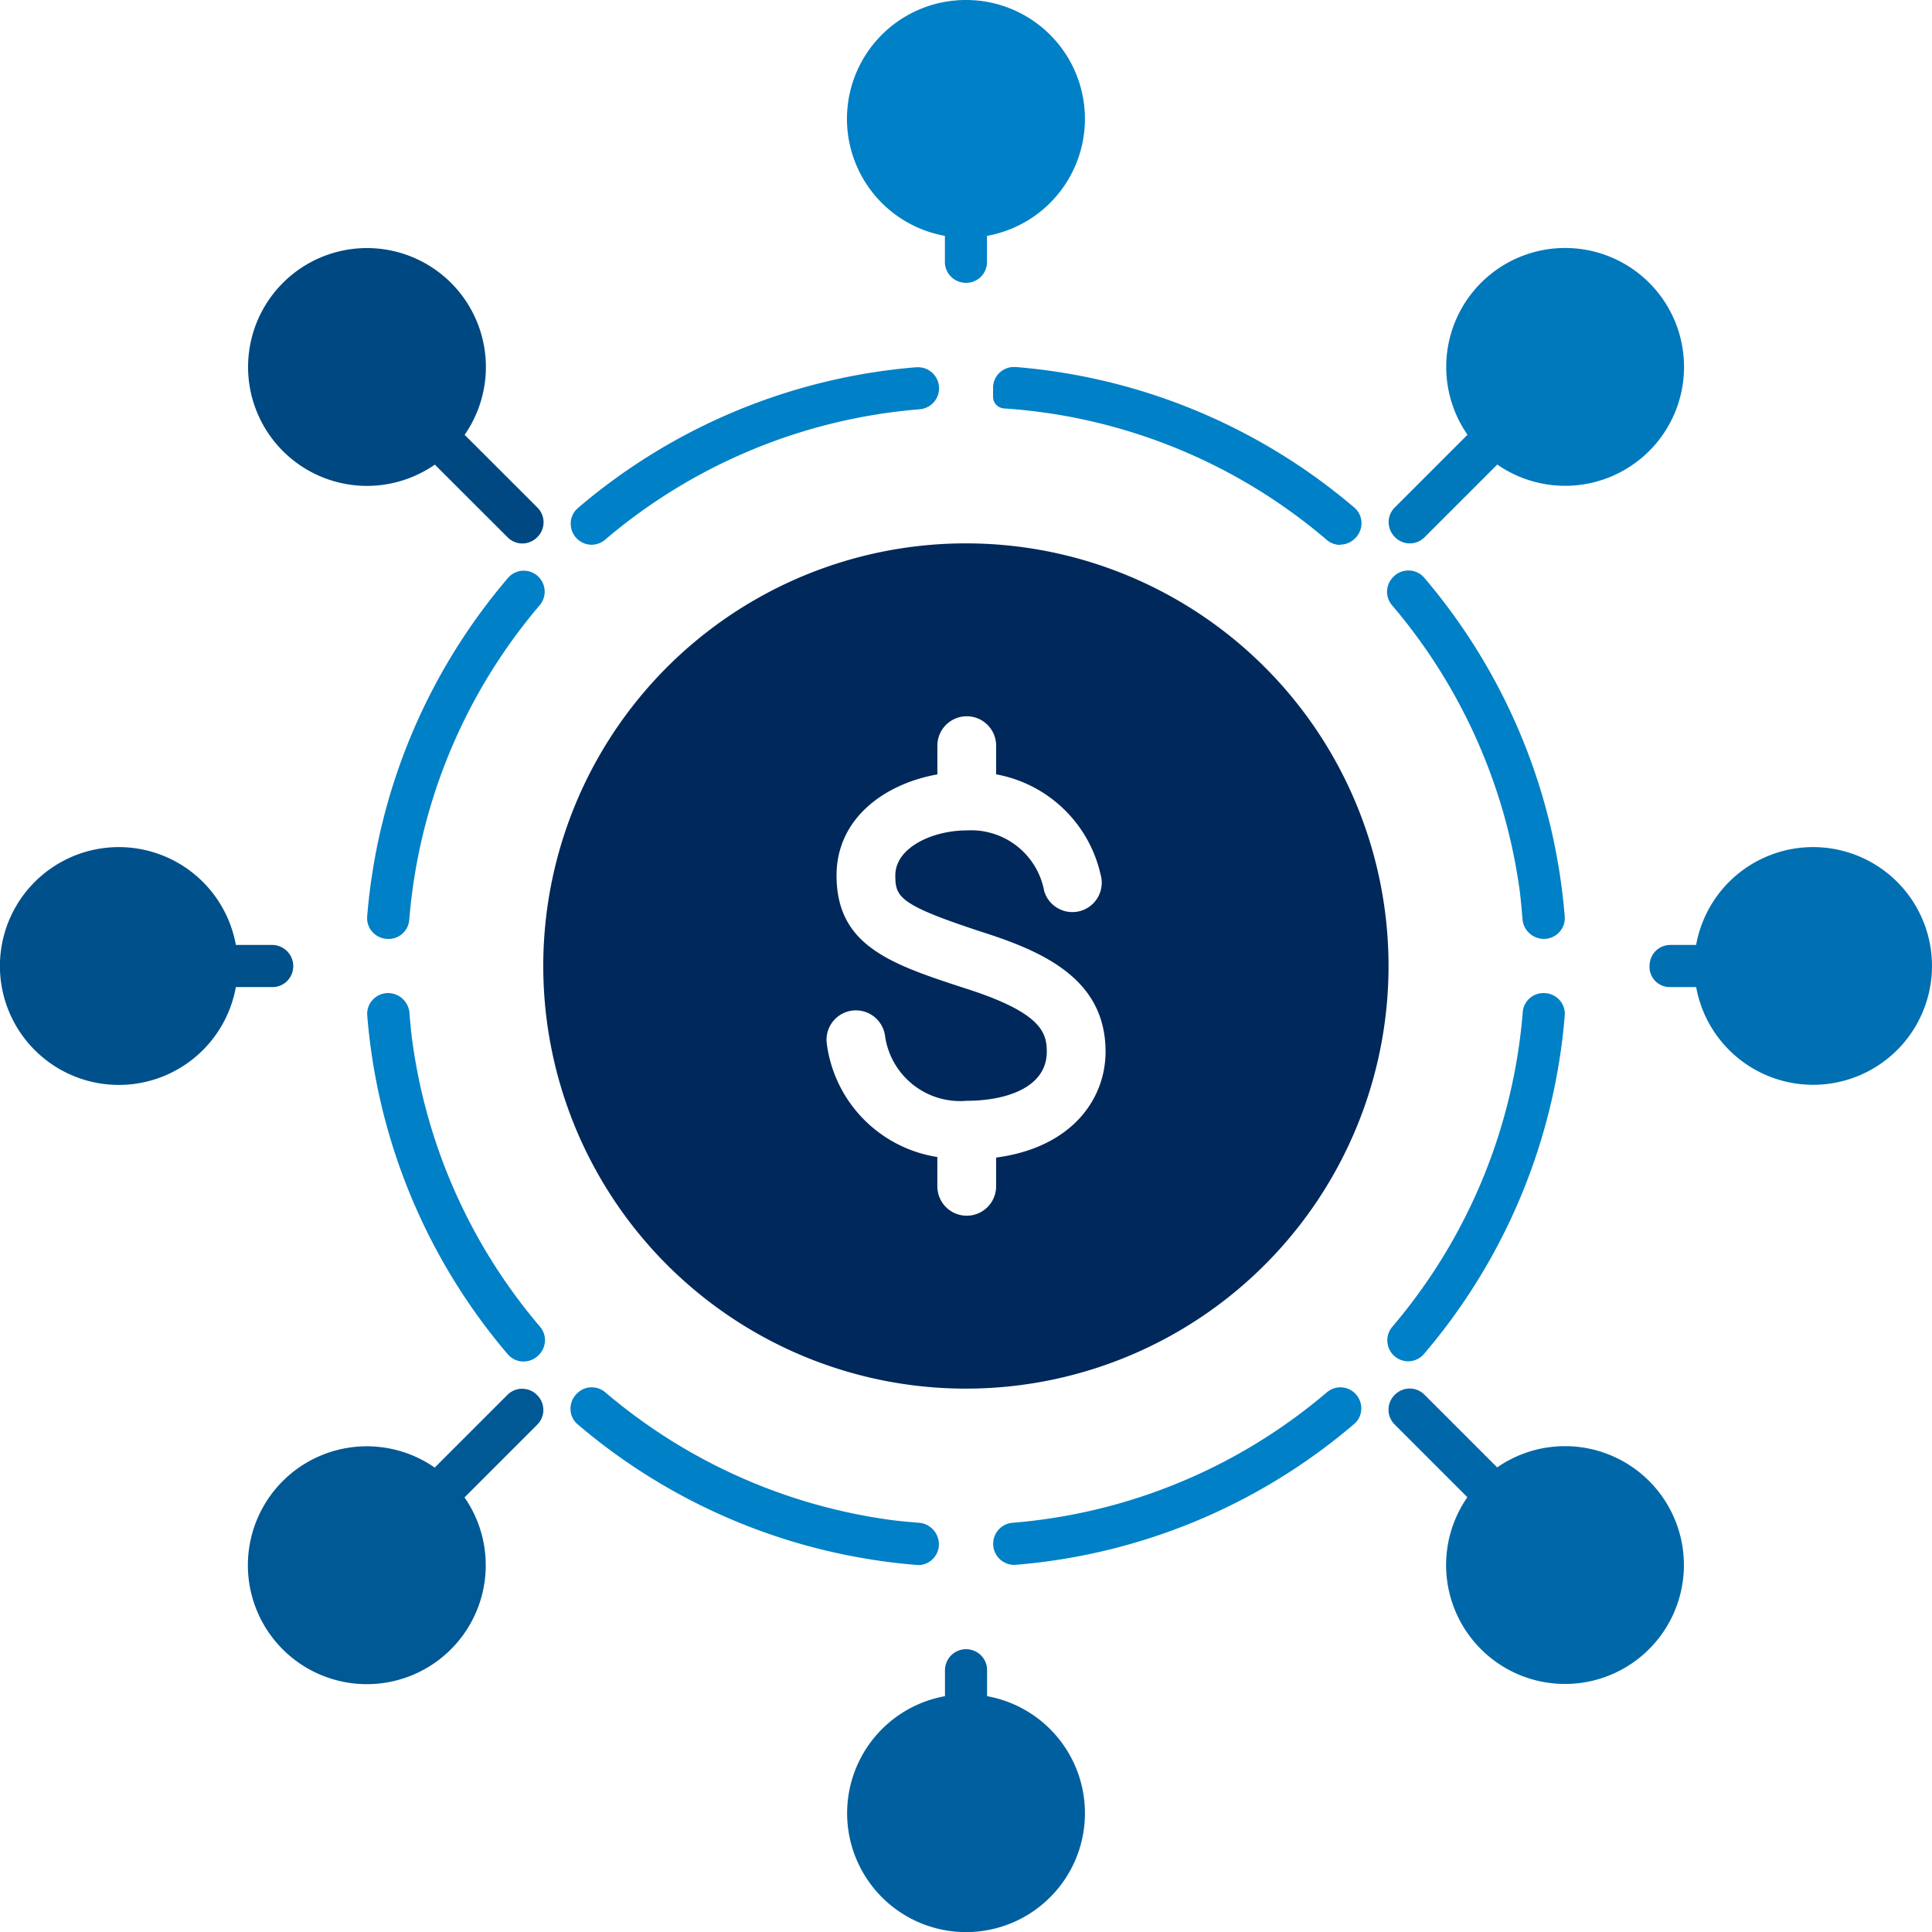
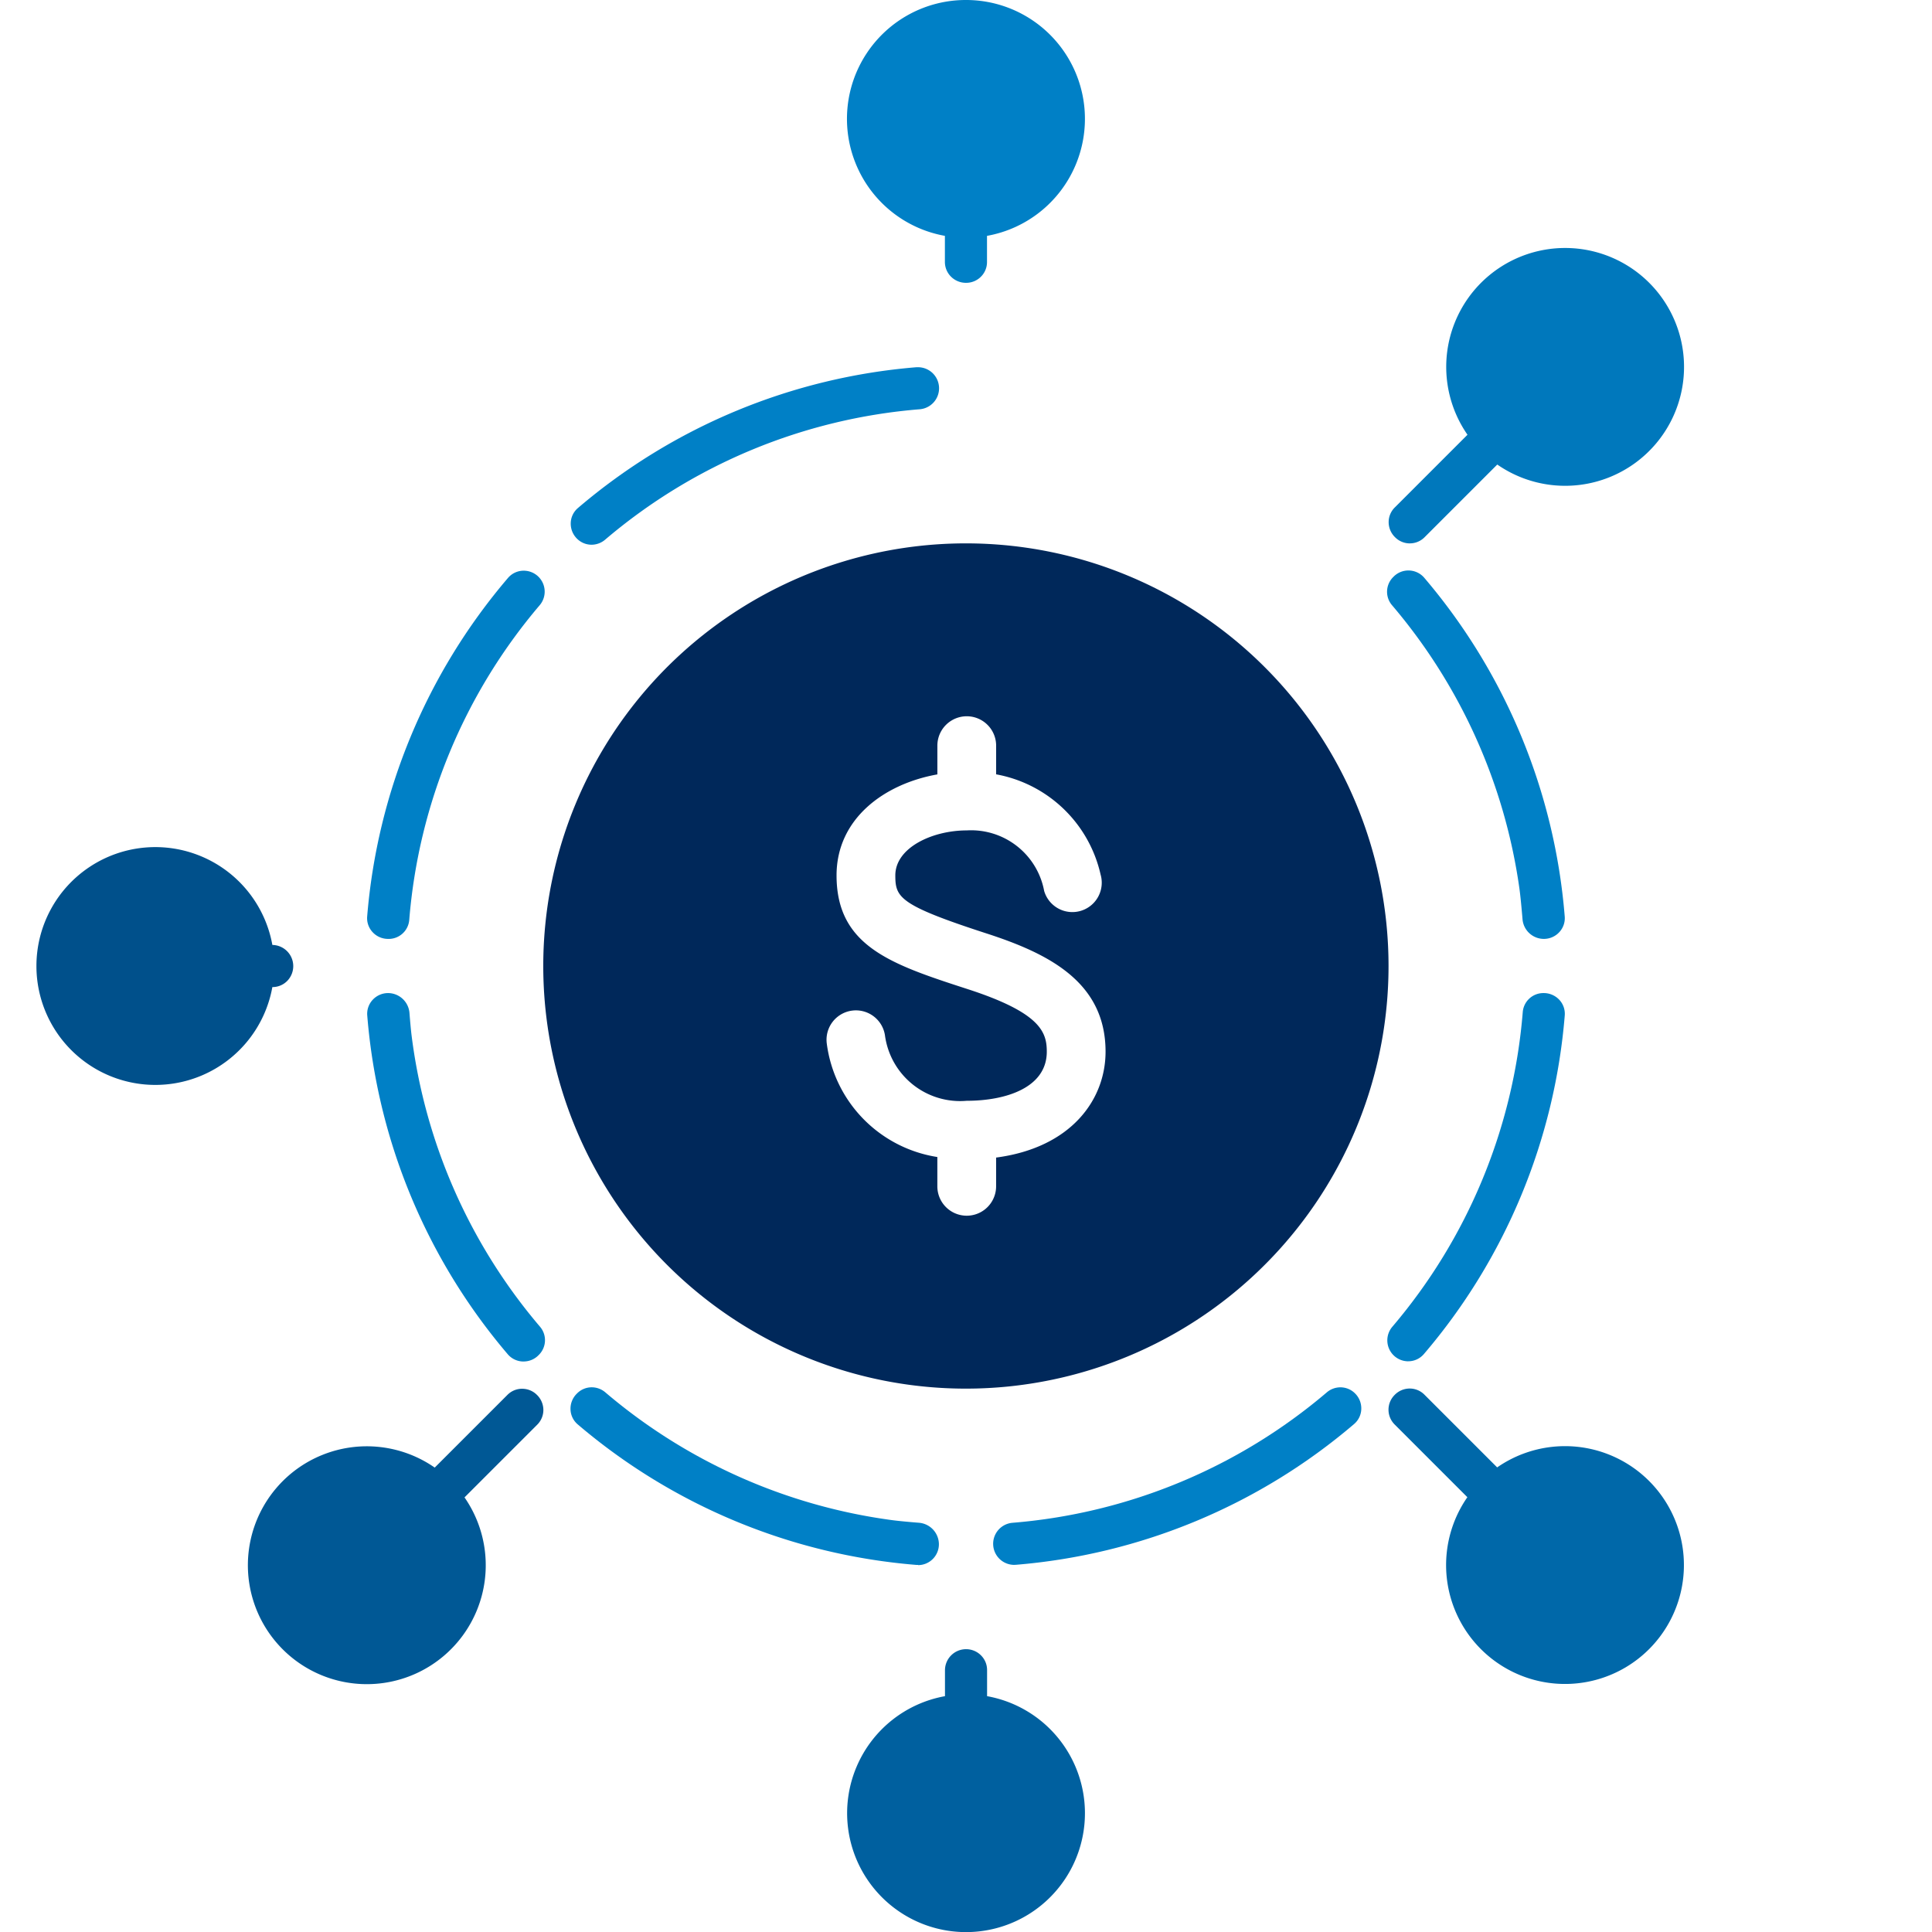
<svg xmlns="http://www.w3.org/2000/svg" id="Group_53" data-name="Group 53" width="77" height="77" viewBox="0 0 77 77">
  <defs>
    <clipPath id="clip-path">
      <rect id="Rectangle_109" data-name="Rectangle 109" width="77" height="77" fill="none" />
    </clipPath>
  </defs>
  <g id="Group_53-2" data-name="Group 53" clip-path="url(#clip-path)">
-     <path id="Path_74" data-name="Path 74" d="M10.859,136.243a.821.821,0,0,0,.585-.242.844.844,0,0,0-.589-1.437H9.4a4.739,4.739,0,1,0,0,1.679Z" transform="translate(0 -96.903)" fill="#00508b" />
+     <path id="Path_74" data-name="Path 74" d="M10.859,136.243a.821.821,0,0,0,.585-.242.844.844,0,0,0-.589-1.437a4.739,4.739,0,1,0,0,1.679Z" transform="translate(0 -96.903)" fill="#00508b" />
    <path id="Path_75" data-name="Path 75" d="M215.041,50.038a.822.822,0,0,0,.585-.242l2.9-2.9a4.739,4.739,0,1,0-1.187-1.187l-2.9,2.9a.82.82,0,0,0-.242.586.837.837,0,0,0,.257.6.825.825,0,0,0,.588.244" transform="translate(-158.852 -28.382)" fill="#0078bc" />
    <path id="Path_76" data-name="Path 76" d="M49.193,214.2a.824.824,0,0,0-.585.242l-2.9,2.9a4.74,4.74,0,1,0,1.187,1.188l2.9-2.9a.825.825,0,0,0,.243-.587.84.84,0,0,0-.258-.6.824.824,0,0,0-.585-.242" transform="translate(-28.382 -158.851)" fill="#005895" />
-     <path id="Path_77" data-name="Path 77" d="M46.9,45.712A4.739,4.739,0,1,0,45.712,46.9L48.617,49.8a.822.822,0,0,0,.585.242.837.837,0,0,0,.6-.258.827.827,0,0,0,0-1.172Z" transform="translate(-28.382 -28.382)" fill="#004881" />
    <path id="Path_78" data-name="Path 78" d="M135.4,0a4.737,4.737,0,0,0-.839,9.4v1.039a.824.824,0,0,0,.245.589.84.84,0,0,0,.6.244h0a.829.829,0,0,0,.589-.242.821.821,0,0,0,.244-.586V9.4A4.737,4.737,0,0,0,135.4,0" transform="translate(-96.902)" fill="#0080c6" />
    <path id="Path_79" data-name="Path 79" d="M136.242,256.259v-1.039a.824.824,0,0,0-.245-.589.841.841,0,0,0-1.433.585v1.044a4.739,4.739,0,1,0,1.679,0" transform="translate(-96.902 -188.659)" fill="#00609f" />
-     <path id="Path_80" data-name="Path 80" d="M260.959,130.664a4.738,4.738,0,0,0-4.661,3.9h-1.029a.827.827,0,0,0-.693.375.88.88,0,0,0-.135.487v.011a.805.805,0,0,0,.805.806H256.3a4.737,4.737,0,1,0,4.66-5.579" transform="translate(-188.699 -96.903)" fill="#0070b2" />
    <path id="Path_81" data-name="Path 81" d="M218.5,217.314l-2.9-2.9a.825.825,0,0,0-.587-.243.837.837,0,0,0-.6.257.83.83,0,0,0,0,1.174l2.9,2.9a4.739,4.739,0,1,0,1.187-1.187" transform="translate(-158.831 -158.831)" fill="#0068a9" />
    <path id="Path_82" data-name="Path 82" d="M100.66,83.815A16.844,16.844,0,1,0,117.5,100.659,16.844,16.844,0,0,0,100.66,83.815m1.2,24.479v1.146a1.171,1.171,0,1,1-2.342,0v-1.168a5.261,5.261,0,0,1-4.408-4.532,1.171,1.171,0,0,1,2.325-.283,3.022,3.022,0,0,0,3.255,2.574c1.543,0,3.19-.513,3.19-1.957,0-.774-.24-1.547-3.143-2.49-3.04-.987-5.236-1.7-5.236-4.535,0-2.269,1.909-3.651,4.018-4.026V91.877a1.171,1.171,0,1,1,2.342,0V93.02a5.228,5.228,0,0,1,4.162,3.99,1.171,1.171,0,0,1-2.248.658,2.961,2.961,0,0,0-3.085-2.413c-1.369,0-2.847.686-2.847,1.793,0,.879.155,1.183,3.618,2.308,2.473.8,4.761,1.931,4.761,4.717,0,1.907-1.362,3.825-4.361,4.221" transform="translate(-62.16 -62.159)" fill="#00285a" />
    <path id="Path_83" data-name="Path 83" d="M62.86,167.867a.821.821,0,0,1-.628-.289,23.75,23.75,0,0,1-5.6-13.5.816.816,0,0,1,.216-.626.836.836,0,0,1,.613-.269.86.86,0,0,1,.853.788c.032.4.061.714.087.919a22.143,22.143,0,0,0,5.115,11.589.825.825,0,0,1-.044,1.123l-.019.019a.829.829,0,0,1-.59.245" transform="translate(-41.995 -113.604)" fill="#0080c6" />
    <path id="Path_84" data-name="Path 84" d="M214.821,167.859a.835.835,0,0,1-.638-1.374,22.086,22.086,0,0,0,5.2-12.539.824.824,0,0,1,.825-.763.848.848,0,0,1,.633.269.817.817,0,0,1,.216.626,23.737,23.737,0,0,1-5.613,13.491.82.82,0,0,1-.627.289" transform="translate(-158.694 -113.604)" fill="#0080c6" />
    <path id="Path_85" data-name="Path 85" d="M154.01,221.066a.84.84,0,0,1-.064-1.676,22.086,22.086,0,0,0,12.539-5.2.836.836,0,0,1,.54-.2.821.821,0,0,1,.584.242.839.839,0,0,1,.249.629.814.814,0,0,1-.288.593,23.737,23.737,0,0,1-13.491,5.61Z" transform="translate(-113.604 -158.698)" fill="#0080c6" />
    <path id="Path_86" data-name="Path 86" d="M101.856,221.048l-.068,0a23.75,23.75,0,0,1-13.5-5.6.813.813,0,0,1-.288-.593.837.837,0,0,1,.243-.624l.02-.02a.821.821,0,0,1,.584-.242.836.836,0,0,1,.539.2,22.158,22.158,0,0,0,11.43,5.094c.237.031.6.067,1.076.105a.864.864,0,0,1,.79.856.832.832,0,0,1-.827.832" transform="translate(-65.262 -158.678)" fill="#0080c6" />
    <path id="Path_87" data-name="Path 87" d="M57.457,102.706a.836.836,0,0,1-.613-.269.816.816,0,0,1-.216-.626A23.737,23.737,0,0,1,62.24,88.32a.821.821,0,0,1,.627-.289.835.835,0,0,1,.638,1.374,22.088,22.088,0,0,0-5.2,12.539.824.824,0,0,1-.825.763Z" transform="translate(-41.994 -65.286)" fill="#0080c6" />
    <path id="Path_88" data-name="Path 88" d="M220.21,102.683a.854.854,0,0,1-.857-.788c-.046-.549-.088-.963-.125-1.23a22.171,22.171,0,0,0-5.073-11.278.824.824,0,0,1,.043-1.124l.02-.02a.83.83,0,0,1,1.217.045,23.75,23.75,0,0,1,5.6,13.5.816.816,0,0,1-.216.626.835.835,0,0,1-.613.269" transform="translate(-158.673 -65.263)" fill="#0080c6" />
    <path id="Path_89" data-name="Path 89" d="M88.864,63.709a.822.822,0,0,1-.584-.242.841.841,0,0,1-.248-.629.812.812,0,0,1,.288-.593,23.736,23.736,0,0,1,13.491-5.61c.023,0,.046,0,.068,0a.839.839,0,0,1,.064,1.675A22.089,22.089,0,0,0,89.4,63.51.837.837,0,0,1,88.864,63.709Z" transform="translate(-65.285 -41.999)" fill="#0080c6" />
-     <path id="Path_90" data-name="Path 90" d="M167.017,63.71a.829.829,0,0,1-.536-.2,22.04,22.04,0,0,0-12.86-5.239.466.466,0,0,1-.439-.462v-.357a.83.83,0,0,1,.827-.832c.022,0,.045,0,.068,0a23.752,23.752,0,0,1,13.5,5.6.814.814,0,0,1,.289.593.838.838,0,0,1-.244.624l-.02.019a.823.823,0,0,1-.585.243" transform="translate(-113.604 -41.993)" fill="#0080c6" />
  </g>
</svg>